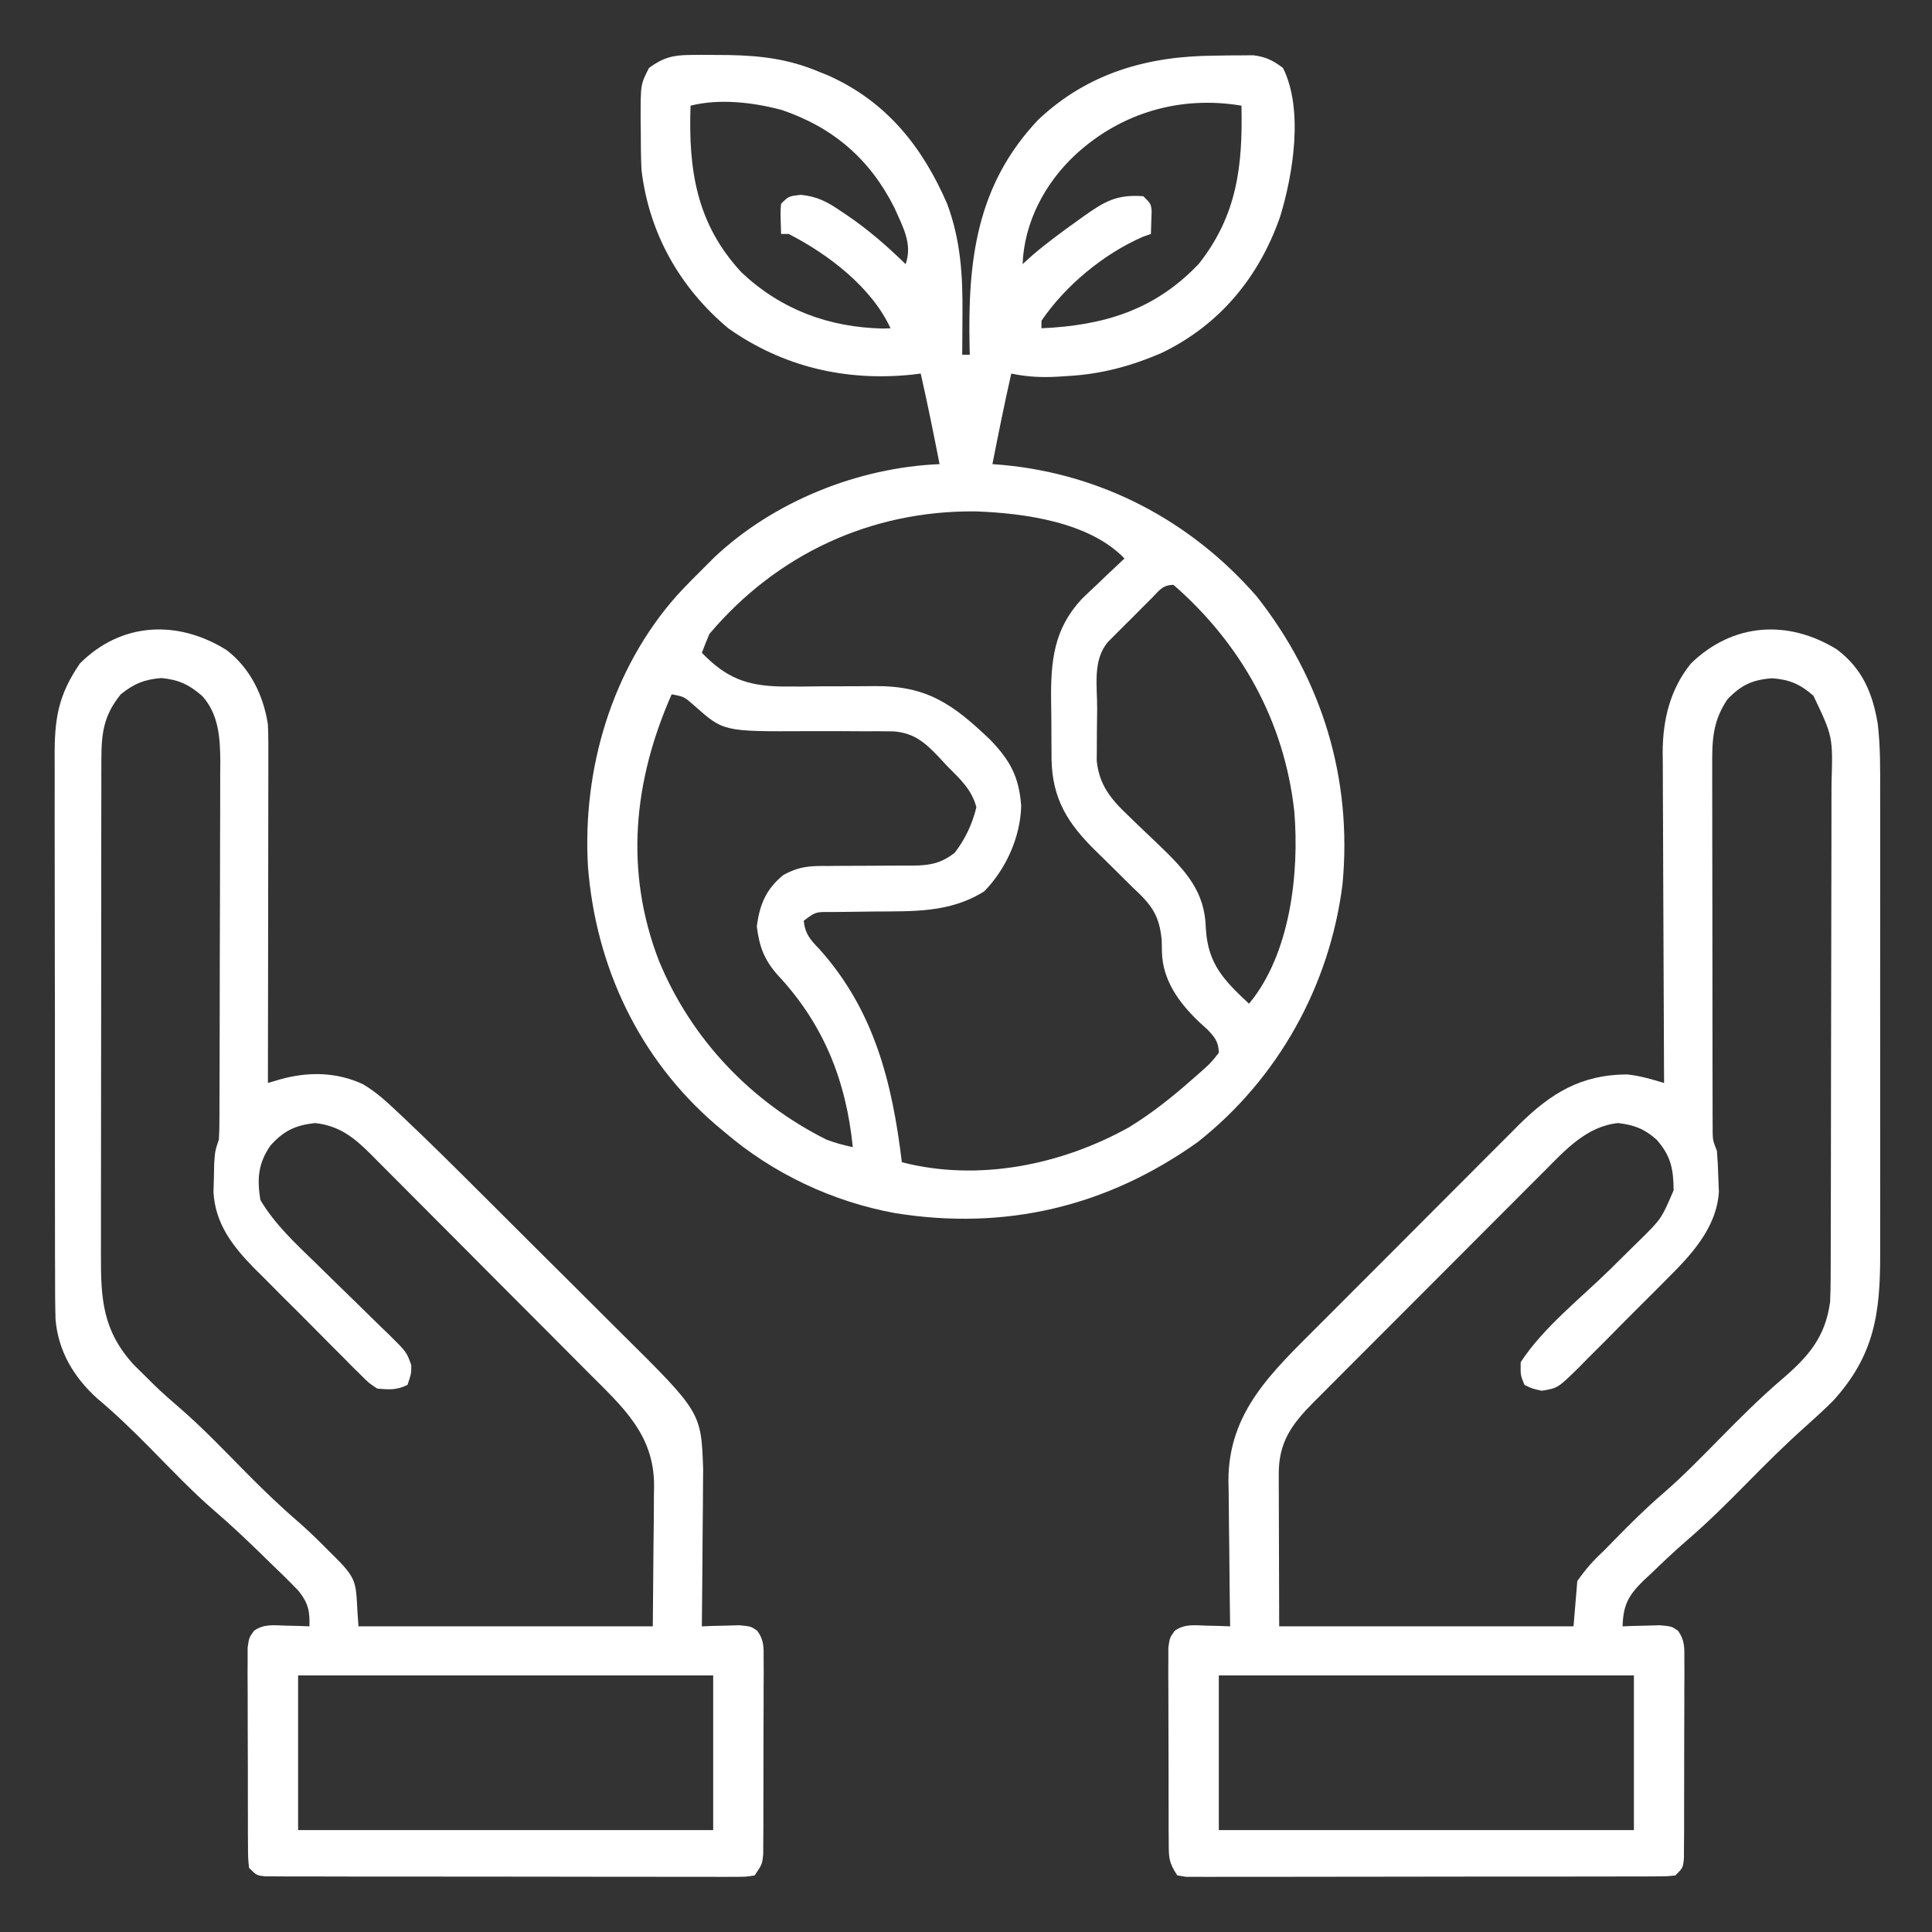
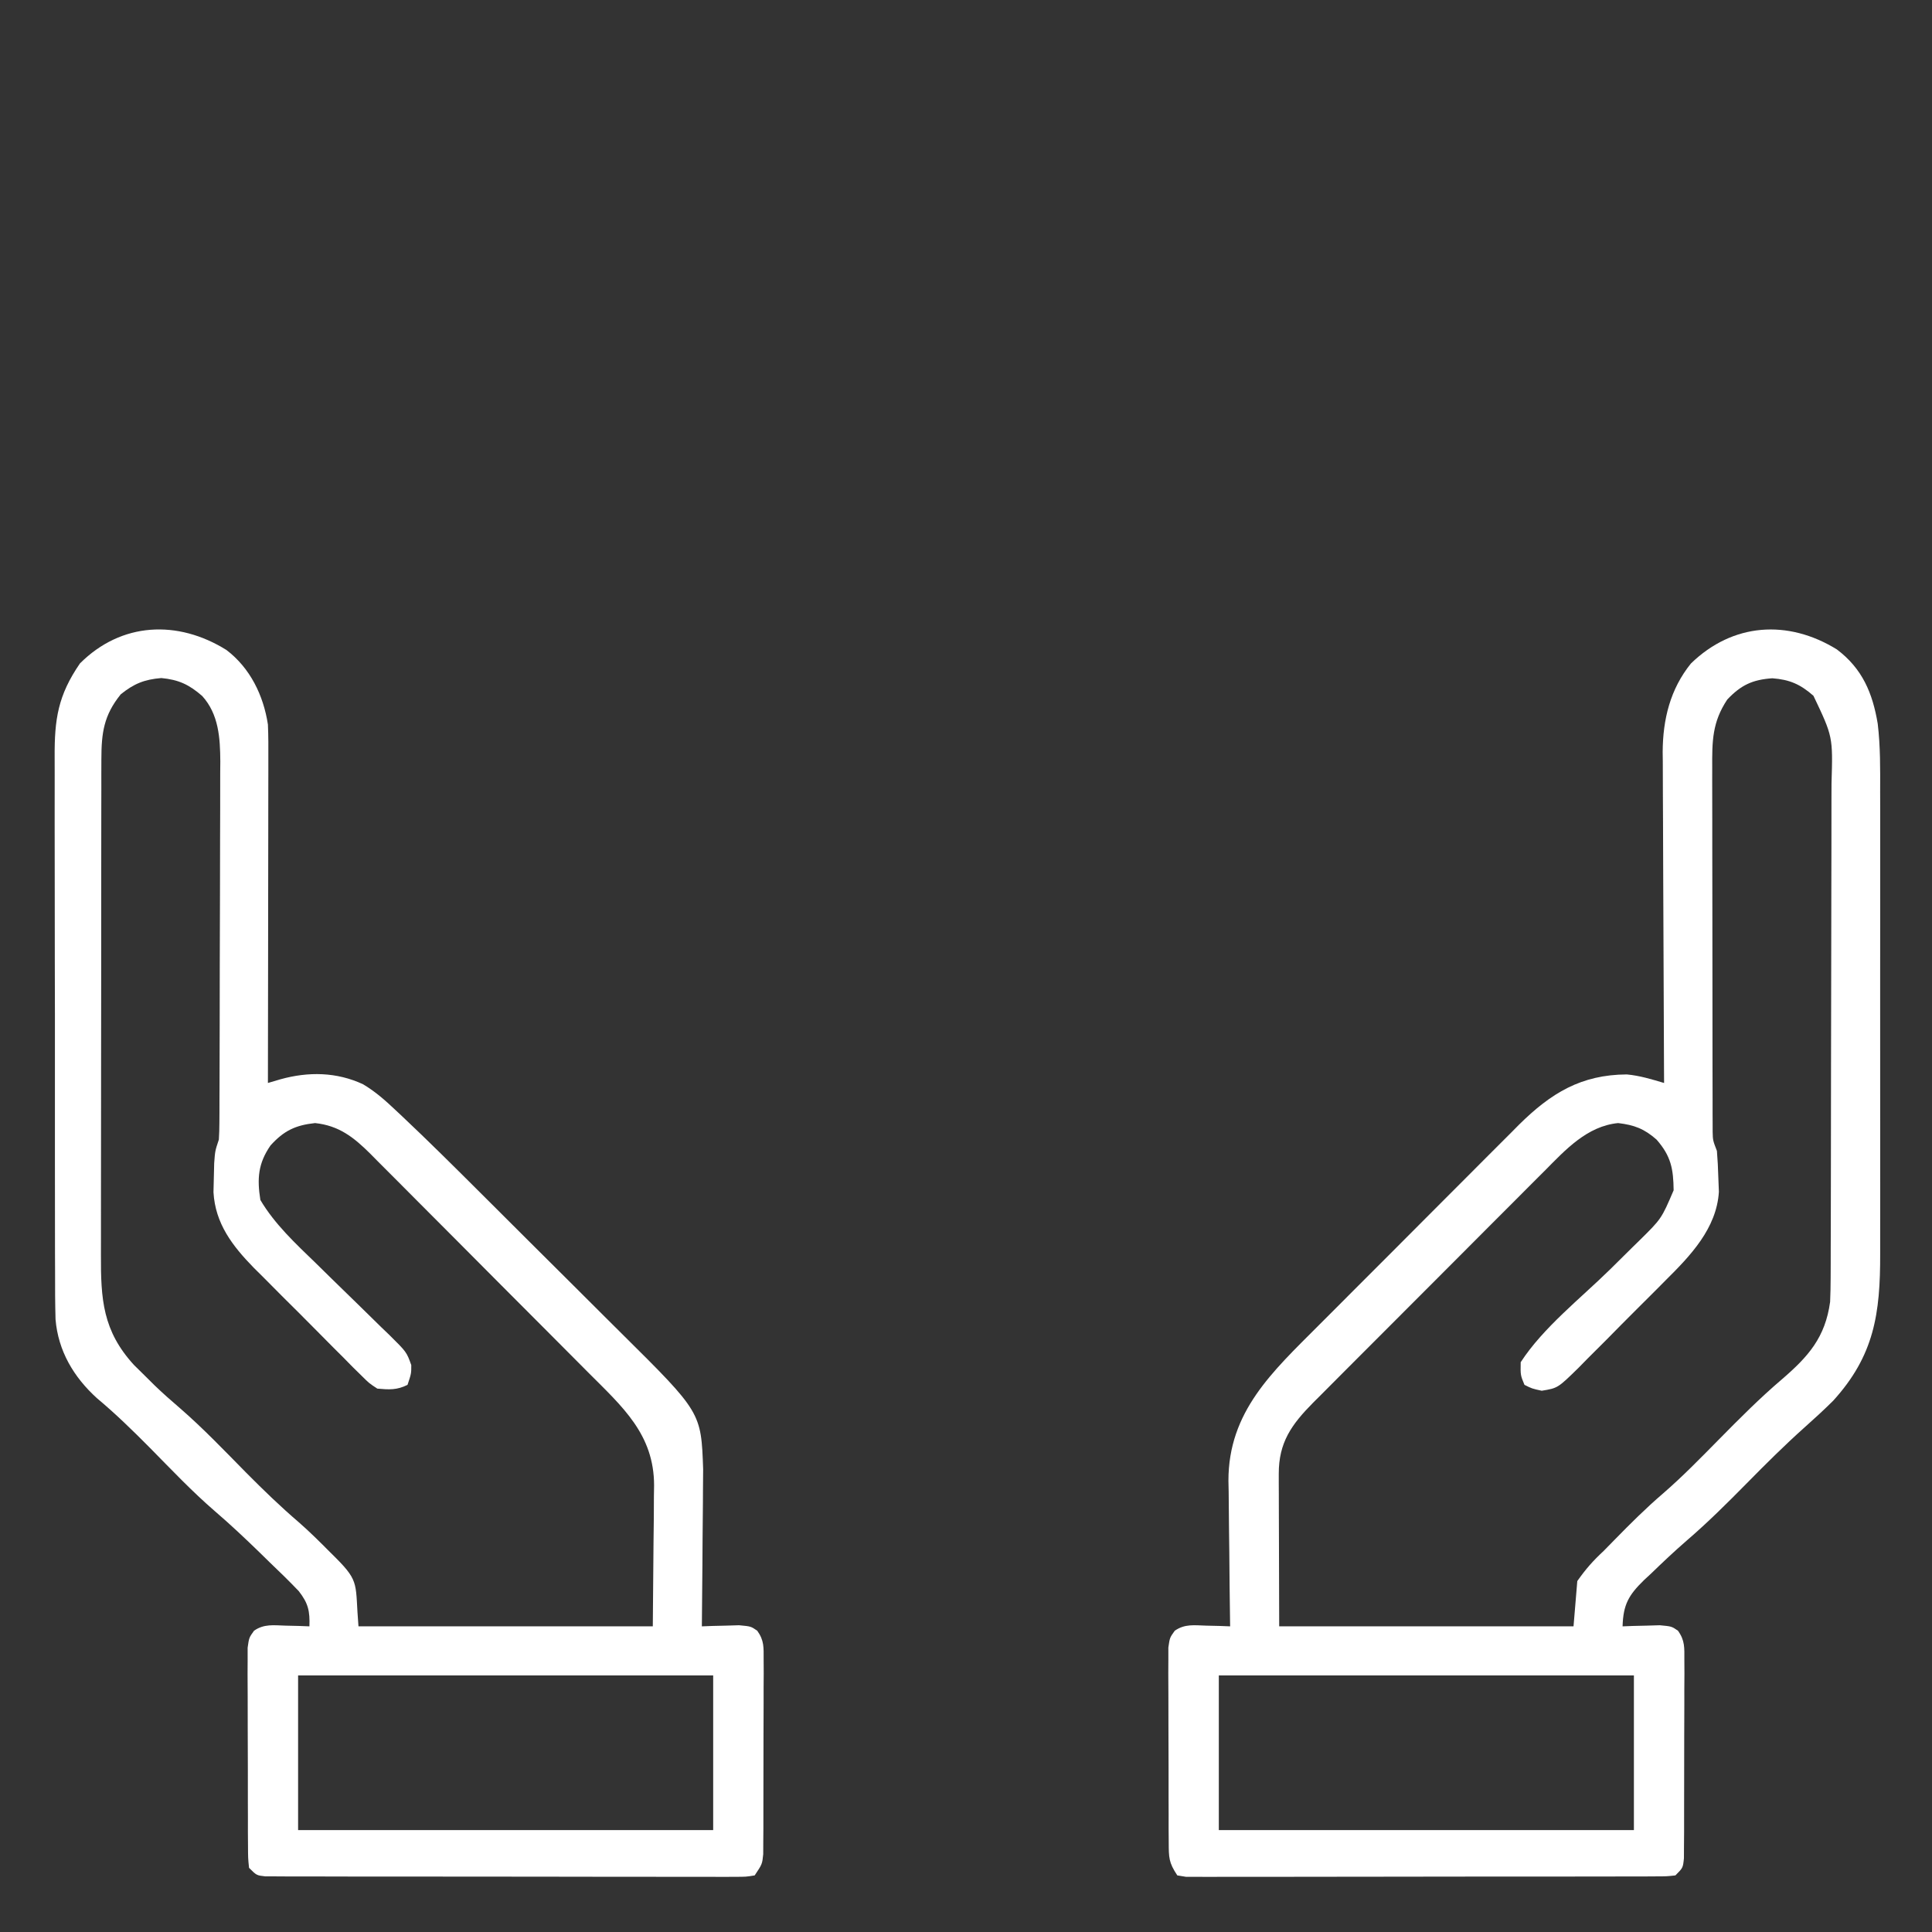
<svg xmlns="http://www.w3.org/2000/svg" width="512" height="512">
  <rect width="100%" height="100%" fill="#333333" stroke="none" />
-   <path d="M0 0 C1.086 -0.011 2.172 -0.023 3.291 -0.034 C5.005 -0.019 5.005 -0.019 6.754 -0.004 C7.924 0.003 9.094 0.01 10.299 0.017 C18.938 0.177 26.29 1.052 34.316 4.434 C35.208 4.796 36.1 5.158 37.02 5.531 C52.362 12.473 61.777 24.373 68.316 39.434 C71.88 49.019 72.461 58.22 72.379 68.371 C72.374 69.437 72.37 70.502 72.365 71.6 C72.354 74.211 72.337 76.822 72.316 79.434 C72.976 79.434 73.636 79.434 74.316 79.434 C74.301 78.81 74.285 78.187 74.269 77.544 C73.769 54.645 75.967 34.626 92.445 17.18 C105.689 4.695 121.596 0.261 139.316 0.184 C140.492 0.163 141.668 0.142 142.879 0.121 C144.013 0.116 145.148 0.111 146.316 0.105 C147.863 0.091 147.863 0.091 149.441 0.077 C152.777 0.491 154.633 1.438 157.316 3.434 C162.8 14.368 160.031 31.558 156.562 42.859 C151.012 58.78 140.667 71.443 125.305 78.895 C116.853 82.564 108.859 84.668 99.691 85.121 C98.967 85.168 98.243 85.215 97.496 85.264 C93.275 85.497 89.485 85.308 85.316 84.434 C83.499 92.404 81.901 100.414 80.316 108.434 C81.263 108.508 82.209 108.583 83.184 108.66 C109.48 111.121 132.945 123.535 150.316 143.434 C167.671 165.403 175.738 191.784 173.098 219.746 C169.727 246.625 156.015 271.325 134.691 288.121 C110.689 305.208 83.728 311.632 54.499 306.914 C37.924 303.905 22.093 296.401 9.316 285.434 C8.083 284.399 8.083 284.399 6.824 283.344 C-13.368 265.882 -24.766 241.624 -26.864 215.161 C-28.383 189.317 -20.584 162.695 -3.229 143.167 C-0.781 140.52 1.745 137.961 4.316 135.434 C5.078 134.673 5.84 133.912 6.625 133.129 C22.378 118.272 44.741 109.331 66.316 108.434 C64.732 100.414 63.134 92.404 61.316 84.434 C60.54 84.529 59.764 84.624 58.965 84.723 C41.408 86.524 24.805 82.668 10.316 72.434 C-2.563 61.636 -10.702 47.206 -12.684 30.434 C-12.843 26.932 -12.869 23.438 -12.871 19.934 C-12.883 19.009 -12.896 18.085 -12.908 17.133 C-12.928 7.802 -12.928 7.802 -10.684 3.434 C-7.063 0.78 -4.456 0.045 0 0 Z M0.316 13.434 C-0.265 30.394 1.826 44.731 13.879 57.684 C24.392 67.538 36.987 72.18 51.285 72.5 C51.955 72.478 52.626 72.456 53.316 72.434 C48.318 61.572 36.78 52.768 26.316 47.434 C25.656 47.434 24.996 47.434 24.316 47.434 C24.121 41.379 24.121 41.379 24.316 39.434 C26.316 37.434 26.316 37.434 29.516 37.062 C33.884 37.489 36.608 38.936 40.129 41.371 C41.029 41.97 41.029 41.97 41.948 42.582 C47.521 46.382 52.485 50.725 57.316 55.434 C59.237 50.036 56.507 45.409 54.316 40.434 C47.853 27.618 38.168 19.217 24.441 14.559 C16.759 12.542 8.083 11.51 0.316 13.434 Z M102.316 26.434 C94.23 33.971 88.753 44.292 88.316 55.434 C89.183 54.65 90.049 53.866 90.941 53.059 C94.643 49.881 98.541 47.022 102.504 44.184 C103.11 43.747 103.716 43.311 104.34 42.862 C110.026 38.824 113.215 36.908 120.316 37.434 C122.316 39.434 122.316 39.434 122.512 41.379 C122.447 43.397 122.382 45.415 122.316 47.434 C121.622 47.679 120.927 47.923 120.211 48.176 C109.84 52.682 99.677 61.085 93.316 70.434 C93.316 71.094 93.316 71.754 93.316 72.434 C109.82 71.683 123.358 67.655 135.02 55.344 C145.223 42.416 146.666 29.261 146.316 13.434 C130.088 10.723 114.424 15.285 102.316 26.434 Z M5.316 153.434 C4.612 155.084 3.938 156.75 3.316 158.434 C9.788 165.122 15.175 167.156 24.262 167.363 C27.99 167.41 31.713 167.369 35.441 167.309 C38.271 167.295 41.1 167.293 43.929 167.3 C45.678 167.3 47.427 167.288 49.175 167.26 C63.041 167.157 69.854 172.068 79.691 181.434 C85.025 186.949 87.373 191.307 87.941 198.996 C87.743 207.258 83.932 215.747 78.141 221.652 C69.054 227.383 59.272 226.913 48.879 226.996 C46.535 227.02 44.191 227.048 41.846 227.088 C40.396 227.112 38.946 227.127 37.496 227.131 C33.458 227.083 33.458 227.083 30.316 229.434 C30.643 232.832 32.046 234.486 34.379 236.871 C49.002 253.113 53.769 272.333 56.316 293.434 C76.517 298.647 98.464 294.214 116.504 284.184 C122.566 280.466 127.995 276.138 133.316 271.434 C134.068 270.777 134.819 270.121 135.594 269.445 C138.181 267.13 138.181 267.13 140.316 264.434 C140.228 261.527 139.371 260.492 137.391 258.355 C136.603 257.639 135.815 256.922 135.004 256.184 C129.821 251.19 125.446 245.306 125.246 237.797 C125.228 236.79 125.21 235.783 125.191 234.746 C124.591 227.758 122.321 225.094 117.316 220.434 C115.42 218.574 113.537 216.701 111.657 214.825 C110.329 213.505 108.993 212.192 107.648 210.887 C100.371 203.755 96.194 197.235 95.987 186.713 C95.985 186.037 95.983 185.361 95.98 184.664 C95.97 183.582 95.97 183.582 95.96 182.479 C95.95 180.962 95.945 179.445 95.946 177.928 C95.941 175.637 95.905 173.348 95.867 171.057 C95.78 160.52 96.574 152.189 103.988 144.176 C105.332 142.871 106.692 141.582 108.066 140.309 C108.764 139.638 109.461 138.968 110.18 138.277 C111.879 136.648 113.59 135.034 115.316 133.434 C105.977 123.745 88.737 121.414 75.835 120.958 C48.186 120.688 23.243 132.23 5.316 153.434 Z M122.438 144.047 C121.303 145.177 121.303 145.177 120.146 146.33 C119.357 147.127 118.567 147.925 117.754 148.746 C116.96 149.532 116.167 150.317 115.35 151.127 C114.595 151.884 113.84 152.642 113.062 153.422 C112.021 154.467 112.021 154.467 110.959 155.532 C106.841 160.299 108.093 167.211 108.076 173.148 C108.066 175.228 108.035 177.308 108.004 179.389 C107.997 180.723 107.992 182.057 107.988 183.391 C107.979 184.597 107.97 185.803 107.96 187.046 C108.626 193.373 111.559 197.049 116.062 201.332 C116.982 202.224 117.902 203.116 118.85 204.035 C120.778 205.881 122.712 207.72 124.646 209.559 C131.452 216.169 136.68 221.594 136.879 231.559 C137.443 240.932 141.681 245.223 148.316 251.434 C159.257 238.278 161.691 216.862 160.316 200.434 C157.677 176.62 146.311 156.154 128.316 140.434 C125.352 140.434 124.509 141.983 122.438 144.047 Z M-4.684 169.434 C-14.834 192.422 -17.226 216.314 -8.059 240.059 C0.471 260.752 16.317 277.434 36.316 287.434 C38.68 288.328 40.836 288.926 43.316 289.434 C41.54 271.746 35.54 256.745 23.309 243.711 C19.811 239.713 18.555 236.307 17.879 230.996 C18.588 225.222 20.322 221.06 24.876 217.347 C29.123 214.985 32.062 214.879 36.82 214.93 C37.621 214.92 38.422 214.911 39.247 214.901 C41.791 214.873 44.335 214.869 46.879 214.871 C49.427 214.867 51.974 214.858 54.521 214.83 C56.102 214.814 57.682 214.811 59.263 214.823 C63.801 214.78 66.701 214.229 70.316 211.434 C73.132 207.784 74.972 203.838 76.066 199.371 C74.86 194.647 71.681 191.838 68.316 188.434 C67.707 187.775 67.097 187.116 66.469 186.438 C62.757 182.514 59.858 179.719 54.198 179.263 C51.576 179.206 48.959 179.21 46.336 179.23 C44.347 179.22 42.358 179.208 40.369 179.195 C37.253 179.185 34.138 179.184 31.022 179.204 C9.053 179.312 9.053 179.312 1.316 172.434 C-1.364 170.065 -1.364 170.065 -4.684 169.434 Z " fill="#FFFFFF" transform="translate(182.684,14.566)" />
  <path d="M0 0 C6.779 5.102 9.482 11.596 10.835 19.694 C11.553 25.699 11.497 31.707 11.478 37.746 C11.48 39.208 11.484 40.669 11.488 42.131 C11.497 46.069 11.494 50.007 11.487 53.945 C11.482 58.085 11.487 62.225 11.49 66.365 C11.494 73.315 11.489 80.265 11.479 87.215 C11.469 95.226 11.472 103.237 11.483 111.248 C11.492 118.152 11.493 125.056 11.488 131.96 C11.485 136.072 11.485 140.184 11.491 144.296 C11.497 148.164 11.493 152.031 11.482 155.899 C11.479 157.31 11.48 158.722 11.484 160.133 C11.53 176.096 9.893 187.16 -0.977 199.117 C-3.408 201.532 -5.894 203.809 -8.453 206.086 C-13.811 210.87 -18.868 215.911 -23.906 221.027 C-29.088 226.288 -34.277 231.44 -39.879 236.253 C-43.09 239.037 -46.167 241.946 -49.219 244.902 C-49.842 245.48 -50.465 246.057 -51.107 246.652 C-55.197 250.64 -56.613 253.154 -56.781 258.902 C-55.878 258.868 -54.974 258.833 -54.043 258.797 C-52.863 258.77 -51.684 258.743 -50.469 258.715 C-49.297 258.68 -48.125 258.645 -46.918 258.609 C-43.781 258.902 -43.781 258.902 -42.108 260.051 C-40.224 262.679 -40.407 264.595 -40.409 267.811 C-40.403 269.025 -40.396 270.24 -40.39 271.491 C-40.404 273.46 -40.404 273.46 -40.418 275.469 C-40.418 276.827 -40.418 278.186 -40.416 279.544 C-40.417 282.39 -40.427 285.235 -40.445 288.081 C-40.468 291.732 -40.468 295.382 -40.462 299.033 C-40.458 301.838 -40.465 304.642 -40.475 307.446 C-40.48 309.448 -40.479 311.45 -40.478 313.452 C-40.487 314.664 -40.497 315.875 -40.507 317.123 C-40.511 318.193 -40.516 319.264 -40.521 320.366 C-40.781 322.902 -40.781 322.902 -42.781 324.902 C-45.083 325.157 -45.083 325.157 -48.02 325.163 C-49.13 325.17 -50.241 325.177 -51.385 325.185 C-52.609 325.182 -53.833 325.18 -55.094 325.177 C-57.021 325.185 -57.021 325.185 -58.986 325.192 C-62.515 325.206 -66.044 325.206 -69.573 325.204 C-72.515 325.203 -75.458 325.208 -78.4 325.213 C-85.34 325.224 -92.279 325.224 -99.219 325.218 C-106.386 325.212 -113.554 325.224 -120.721 325.246 C-126.868 325.263 -133.015 325.269 -139.162 325.266 C-142.836 325.264 -146.511 325.267 -150.185 325.281 C-154.28 325.296 -158.374 325.286 -162.469 325.275 C-163.693 325.282 -164.917 325.29 -166.178 325.298 C-167.288 325.291 -168.399 325.284 -169.543 325.277 C-170.996 325.277 -170.996 325.277 -172.479 325.277 C-173.239 325.153 -173.999 325.03 -174.781 324.902 C-177.077 321.458 -177.038 320.158 -177.056 316.102 C-177.07 314.315 -177.07 314.315 -177.085 312.491 C-177.084 311.204 -177.083 309.916 -177.082 308.59 C-177.086 307.256 -177.09 305.922 -177.095 304.589 C-177.102 301.794 -177.102 299 -177.097 296.206 C-177.091 292.625 -177.108 289.044 -177.131 285.462 C-177.146 282.709 -177.147 279.955 -177.144 277.201 C-177.145 275.238 -177.158 273.276 -177.172 271.313 C-177.166 270.122 -177.16 268.931 -177.154 267.703 C-177.154 266.653 -177.155 265.603 -177.155 264.521 C-176.781 261.902 -176.781 261.902 -175.454 260.058 C-172.775 258.207 -170.284 258.62 -167.094 258.715 C-165.914 258.742 -164.735 258.769 -163.52 258.797 C-162.164 258.849 -162.164 258.849 -160.781 258.902 C-160.795 258.056 -160.795 258.056 -160.808 257.192 C-160.897 251.27 -160.957 245.348 -161.001 239.426 C-161.021 237.222 -161.048 235.017 -161.083 232.813 C-161.132 229.628 -161.154 226.443 -161.172 223.258 C-161.193 222.287 -161.213 221.315 -161.234 220.314 C-161.24 201.98 -149.564 191.427 -137.433 179.251 C-135.957 177.775 -134.481 176.299 -133.004 174.824 C-131.467 173.284 -129.931 171.743 -128.395 170.202 C-125.188 166.988 -121.978 163.778 -118.765 160.57 C-114.663 156.475 -110.573 152.368 -106.487 148.258 C-103.322 145.078 -100.15 141.906 -96.976 138.735 C-95.466 137.224 -93.958 135.711 -92.452 134.195 C-90.342 132.073 -88.223 129.961 -86.102 127.851 C-85.492 127.233 -84.883 126.616 -84.254 125.98 C-75.736 117.563 -67.772 112.707 -55.66 112.637 C-52.203 112.956 -49.104 113.918 -45.781 114.902 C-45.791 113.15 -45.791 113.15 -45.801 111.363 C-45.862 100.329 -45.907 89.295 -45.937 78.261 C-45.952 72.589 -45.973 66.917 -46.008 61.245 C-46.04 55.766 -46.058 50.287 -46.066 44.808 C-46.071 42.723 -46.082 40.638 -46.098 38.553 C-46.12 35.621 -46.123 32.69 -46.122 29.758 C-46.133 28.906 -46.143 28.054 -46.155 27.175 C-46.111 18.547 -44.165 10.528 -38.66 3.727 C-27.574 -7.037 -12.976 -7.996 0 0 Z M-29.031 13.277 C-33.047 19.301 -33.064 24.371 -33.024 31.428 C-33.027 33.017 -33.027 33.017 -33.03 34.637 C-33.034 38.135 -33.023 41.632 -33.012 45.129 C-33.011 47.558 -33.01 49.988 -33.01 52.417 C-33.009 57.506 -33 62.595 -32.987 67.685 C-32.97 74.216 -32.966 80.748 -32.967 87.28 C-32.967 92.295 -32.961 97.31 -32.954 102.325 C-32.951 104.734 -32.949 107.143 -32.948 109.552 C-32.946 112.913 -32.937 116.274 -32.927 119.635 C-32.927 121.136 -32.927 121.136 -32.928 122.667 C-32.921 124.038 -32.921 124.038 -32.915 125.437 C-32.913 126.232 -32.912 127.026 -32.91 127.845 C-32.857 130.102 -32.857 130.102 -31.781 132.902 C-31.582 135.251 -31.469 137.608 -31.406 139.965 C-31.357 141.214 -31.308 142.463 -31.258 143.75 C-31.872 153.463 -38.815 160.694 -45.371 167.191 C-46.604 168.435 -46.604 168.435 -47.862 169.704 C-49.59 171.44 -51.324 173.169 -53.064 174.892 C-55.727 177.536 -58.359 180.207 -60.99 182.883 C-62.678 184.571 -64.367 186.257 -66.059 187.941 C-66.843 188.741 -67.628 189.541 -68.436 190.365 C-73.954 195.767 -73.954 195.767 -78.201 196.462 C-80.781 195.902 -80.781 195.902 -82.781 194.902 C-83.844 192.34 -83.844 192.34 -83.781 188.902 C-77.805 179.703 -67.886 171.973 -60.089 164.306 C-58.144 162.392 -56.207 160.472 -54.27 158.551 C-53.678 157.973 -53.086 157.394 -52.476 156.798 C-46.485 150.907 -46.485 150.907 -43.25 143.34 C-43.322 137.704 -43.916 134.305 -47.781 129.902 C-51.024 127.052 -53.648 126.036 -57.969 125.527 C-66.164 126.333 -71.874 132.559 -77.435 138.184 C-78.153 138.898 -78.871 139.613 -79.611 140.349 C-81.963 142.693 -84.304 145.047 -86.645 147.402 C-88.284 149.043 -89.925 150.683 -91.566 152.322 C-94.994 155.751 -98.417 159.184 -101.836 162.621 C-106.217 167.025 -110.609 171.417 -115.004 175.806 C-118.389 179.187 -121.769 182.573 -125.147 185.961 C-126.764 187.583 -128.384 189.203 -130.004 190.822 C-132.266 193.083 -134.521 195.351 -136.775 197.621 C-137.443 198.287 -138.112 198.953 -138.801 199.64 C-144.519 205.424 -147.918 210.171 -147.895 218.487 C-147.895 219.4 -147.895 220.314 -147.894 221.254 C-147.889 222.206 -147.884 223.157 -147.879 224.137 C-147.878 225.017 -147.877 225.898 -147.876 226.805 C-147.871 230.088 -147.857 233.37 -147.844 236.652 C-147.823 243.995 -147.803 251.337 -147.781 258.902 C-122.041 258.902 -96.301 258.902 -69.781 258.902 C-69.451 254.942 -69.121 250.982 -68.781 246.902 C-66.502 243.661 -64.622 241.545 -61.781 238.902 C-60.826 237.937 -59.876 236.966 -58.93 235.992 C-54.766 231.73 -50.585 227.566 -46.059 223.688 C-40.87 219.191 -36.099 214.289 -31.281 209.402 C-25.846 203.889 -20.433 198.433 -14.534 193.412 C-7.541 187.389 -3.069 182.337 -1.781 172.902 C-1.69 170.785 -1.647 168.666 -1.641 166.547 C-1.635 165.289 -1.629 164.032 -1.624 162.737 C-1.622 161.356 -1.621 159.975 -1.62 158.594 C-1.615 157.13 -1.61 155.666 -1.605 154.202 C-1.592 150.235 -1.586 146.268 -1.581 142.301 C-1.578 139.819 -1.574 137.338 -1.57 134.856 C-1.556 127.083 -1.546 119.309 -1.542 111.536 C-1.538 102.579 -1.52 93.622 -1.491 84.666 C-1.47 77.731 -1.46 70.795 -1.458 63.86 C-1.457 59.723 -1.451 55.587 -1.433 51.45 C-1.417 47.557 -1.415 43.664 -1.424 39.771 C-1.424 38.347 -1.42 36.924 -1.41 35.501 C-1.04 23.13 -1.04 23.13 -6.198 12.292 C-9.677 9.239 -12.497 7.999 -17.094 7.652 C-22.345 8.008 -25.413 9.458 -29.031 13.277 Z M-163.781 271.902 C-163.781 285.432 -163.781 298.962 -163.781 312.902 C-127.481 312.902 -91.181 312.902 -53.781 312.902 C-53.781 299.372 -53.781 285.842 -53.781 271.902 C-90.081 271.902 -126.381 271.902 -163.781 271.902 Z " fill="#FFFFFF" transform="translate(486.781,172.098)" />
-   <path d="M0 0 C6.292 4.783 9.813 12.025 10.996 19.75 C11.135 22.847 11.122 25.939 11.11 29.038 C11.11 29.966 11.11 30.893 11.11 31.848 C11.109 34.905 11.102 37.962 11.094 41.02 C11.092 43.142 11.09 45.265 11.089 47.388 C11.086 52.969 11.076 58.55 11.065 64.132 C11.055 69.829 11.05 75.527 11.045 81.225 C11.034 92.4 11.017 103.575 10.996 114.75 C12.644 114.265 12.644 114.265 14.325 113.771 C21.706 111.718 29.202 111.818 36.217 115.096 C39.476 117.036 42.125 119.386 44.862 121.98 C45.422 122.505 45.983 123.03 46.561 123.571 C53.592 130.192 60.435 137.005 67.273 143.824 C67.971 144.519 68.669 145.214 69.388 145.93 C73.067 149.595 76.744 153.262 80.418 156.932 C84.189 160.697 87.97 164.454 91.752 168.208 C94.687 171.124 97.615 174.047 100.541 176.972 C101.932 178.359 103.325 179.745 104.721 181.127 C125.81 202.031 125.81 202.031 126.337 217.086 C126.336 219.028 126.32 220.969 126.289 222.91 C126.285 223.941 126.281 224.971 126.276 226.033 C126.26 229.293 126.222 232.553 126.184 235.812 C126.169 238.036 126.155 240.259 126.143 242.482 C126.11 247.905 126.06 253.328 125.996 258.75 C126.9 258.715 127.803 258.68 128.734 258.645 C129.914 258.617 131.093 258.59 132.309 258.562 C133.48 258.528 134.652 258.493 135.859 258.457 C138.996 258.75 138.996 258.75 140.669 259.906 C142.539 262.504 142.37 264.366 142.368 267.551 C142.375 268.742 142.381 269.933 142.387 271.161 C142.373 273.092 142.373 273.092 142.359 275.062 C142.359 276.396 142.359 277.73 142.361 279.064 C142.361 281.858 142.35 284.652 142.332 287.446 C142.31 291.028 142.309 294.609 142.316 298.19 C142.319 300.944 142.312 303.697 142.303 306.451 C142.297 308.414 142.298 310.376 142.3 312.339 C142.29 313.53 142.281 314.722 142.271 315.949 C142.266 316.999 142.262 318.05 142.257 319.132 C141.996 321.75 141.996 321.75 139.996 324.75 C137.694 325.125 137.694 325.125 134.758 325.124 C133.647 325.131 132.537 325.138 131.393 325.145 C130.169 325.138 128.945 325.13 127.684 325.122 C126.399 325.126 125.114 325.13 123.791 325.133 C120.262 325.143 116.733 325.133 113.205 325.12 C109.517 325.109 105.829 325.113 102.141 325.115 C95.947 325.116 89.753 325.105 83.559 325.086 C76.391 325.065 69.224 325.062 62.056 325.068 C55.169 325.073 48.283 325.068 41.396 325.057 C38.461 325.052 35.527 325.051 32.592 325.053 C28.498 325.055 24.403 325.041 20.309 325.025 C19.085 325.027 17.861 325.03 16.6 325.032 C15.489 325.025 14.379 325.018 13.234 325.011 C12.265 325.009 11.296 325.007 10.298 325.004 C7.996 324.75 7.996 324.75 5.996 322.75 C5.735 320.214 5.735 320.214 5.721 316.971 C5.707 315.154 5.707 315.154 5.693 313.3 C5.693 311.985 5.694 310.671 5.695 309.316 C5.691 307.959 5.687 306.601 5.682 305.244 C5.675 302.396 5.675 299.549 5.68 296.702 C5.686 293.052 5.669 289.403 5.646 285.753 C5.631 282.949 5.63 280.144 5.634 277.34 C5.633 275.34 5.619 273.339 5.605 271.339 C5.611 270.124 5.617 268.91 5.624 267.658 C5.623 266.587 5.623 265.517 5.622 264.413 C5.996 261.75 5.996 261.75 7.323 259.899 C10.004 258.058 12.497 258.468 15.684 258.562 C16.863 258.59 18.043 258.617 19.258 258.645 C20.613 258.697 20.613 258.697 21.996 258.75 C22.134 254.704 21.694 252.643 19.167 249.41 C16.655 246.781 14.071 244.255 11.434 241.75 C10.551 240.886 9.669 240.023 8.76 239.133 C4.929 235.407 1.056 231.761 -3 228.281 C-9.078 223.038 -14.595 217.2 -20.227 211.488 C-24.775 206.9 -29.34 202.442 -34.3 198.297 C-40.484 192.685 -44.58 185.777 -45.287 177.392 C-45.402 173.169 -45.421 168.955 -45.408 164.73 C-45.414 163.107 -45.421 161.483 -45.429 159.86 C-45.447 155.467 -45.446 151.075 -45.44 146.682 C-45.437 143.009 -45.443 139.336 -45.449 135.663 C-45.463 126.996 -45.461 118.33 -45.45 109.663 C-45.438 100.733 -45.453 91.804 -45.479 82.874 C-45.502 75.195 -45.508 67.516 -45.502 59.837 C-45.499 55.256 -45.501 50.675 -45.519 46.094 C-45.534 41.786 -45.53 37.479 -45.511 33.171 C-45.508 31.594 -45.511 30.017 -45.521 28.44 C-45.583 18.301 -44.631 12.036 -38.816 3.562 C-27.853 -7.401 -12.913 -8.055 0 0 Z M-28.004 11.75 C-32.521 17.337 -33.127 21.981 -33.138 28.992 C-33.142 30.249 -33.146 31.507 -33.151 32.802 C-33.15 34.188 -33.15 35.574 -33.149 36.96 C-33.152 38.426 -33.156 39.891 -33.159 41.357 C-33.168 45.332 -33.171 49.308 -33.171 53.283 C-33.172 55.769 -33.174 58.254 -33.177 60.74 C-33.186 69.418 -33.19 78.096 -33.189 86.775 C-33.189 94.854 -33.199 102.933 -33.215 111.012 C-33.228 117.957 -33.233 124.901 -33.233 131.846 C-33.232 135.99 -33.235 140.134 -33.246 144.278 C-33.256 148.177 -33.256 152.077 -33.248 155.976 C-33.247 157.403 -33.25 158.83 -33.256 160.257 C-33.303 172.078 -32.79 180.434 -24.488 189.496 C-23.586 190.384 -22.684 191.272 -21.754 192.188 C-20.862 193.073 -19.97 193.959 -19.051 194.871 C-16.866 196.977 -14.605 198.967 -12.301 200.941 C-6.135 206.293 -0.509 212.202 5.219 218.012 C9.74 222.573 14.301 226.985 19.178 231.164 C22.054 233.673 24.746 236.354 27.434 239.062 C27.961 239.587 28.489 240.111 29.033 240.65 C35.442 247.076 34.064 247.561 34.996 258.75 C60.736 258.75 86.476 258.75 112.996 258.75 C113.058 251.469 113.12 244.189 113.184 236.688 C113.211 234.402 113.238 232.116 113.266 229.761 C113.275 227.933 113.283 226.105 113.289 224.277 C113.304 223.342 113.32 222.406 113.336 221.442 C113.341 207.85 104.924 200.533 95.871 191.464 C95.197 190.785 94.523 190.105 93.828 189.406 C91.625 187.188 89.418 184.975 87.211 182.762 C86.453 182.001 85.694 181.239 84.913 180.455 C80.908 176.435 76.9 172.418 72.89 168.404 C68.756 164.264 64.63 160.114 60.507 155.962 C57.325 152.762 54.136 149.568 50.946 146.376 C49.421 144.849 47.899 143.319 46.38 141.786 C44.258 139.647 42.126 137.517 39.992 135.389 C39.059 134.443 39.059 134.443 38.107 133.477 C33.725 129.136 29.833 126.054 23.496 125.375 C18.279 125.934 15.203 127.412 11.684 131.312 C8.401 136.054 8.095 140.081 8.996 145.75 C12.739 152.112 18.367 157.359 23.645 162.453 C25.076 163.859 26.507 165.265 27.938 166.672 C30.166 168.85 32.397 171.025 34.633 173.195 C36.812 175.314 38.979 177.445 41.145 179.578 C42.154 180.547 42.154 180.547 43.183 181.535 C47.743 186.045 47.743 186.045 48.987 189.511 C48.996 191.75 48.996 191.75 47.996 194.75 C45.171 196.162 43.126 196.027 39.996 195.75 C37.821 194.33 37.821 194.33 35.798 192.313 C35.031 191.561 34.263 190.809 33.473 190.035 C32.663 189.21 31.854 188.385 31.02 187.535 C29.748 186.269 29.748 186.269 28.451 184.977 C26.66 183.186 24.877 181.387 23.101 179.582 C20.393 176.835 17.658 174.118 14.918 171.404 C13.179 169.658 11.442 167.91 9.707 166.16 C8.893 165.354 8.08 164.547 7.242 163.716 C1.601 157.935 -2.96 152.022 -3.43 143.695 C-3.392 142.435 -3.355 141.174 -3.316 139.875 C-3.292 138.599 -3.267 137.323 -3.242 136.008 C-3.004 132.75 -3.004 132.75 -2.004 129.75 C-1.909 128.283 -1.869 126.813 -1.863 125.343 C-1.858 124.442 -1.852 123.54 -1.846 122.612 C-1.845 121.625 -1.844 120.639 -1.843 119.622 C-1.838 118.581 -1.833 117.54 -1.828 116.468 C-1.813 113.016 -1.806 109.565 -1.801 106.113 C-1.795 103.715 -1.789 101.317 -1.784 98.919 C-1.773 93.887 -1.767 88.854 -1.764 83.821 C-1.758 77.379 -1.734 70.938 -1.706 64.496 C-1.687 59.54 -1.682 54.584 -1.68 49.628 C-1.677 47.254 -1.669 44.879 -1.656 42.505 C-1.639 39.178 -1.641 35.852 -1.647 32.525 C-1.638 31.548 -1.629 30.572 -1.62 29.566 C-1.657 23.363 -2.026 17.027 -6.42 12.191 C-9.907 9.156 -12.665 7.879 -17.254 7.438 C-21.754 7.812 -24.509 8.932 -28.004 11.75 Z M18.996 271.75 C18.996 285.28 18.996 298.81 18.996 312.75 C55.296 312.75 91.596 312.75 128.996 312.75 C128.996 299.22 128.996 285.69 128.996 271.75 C92.696 271.75 56.396 271.75 18.996 271.75 Z " fill="#FFFFFF" transform="translate(60.004,172.25)" />
+   <path d="M0 0 C6.292 4.783 9.813 12.025 10.996 19.75 C11.135 22.847 11.122 25.939 11.11 29.038 C11.11 29.966 11.11 30.893 11.11 31.848 C11.109 34.905 11.102 37.962 11.094 41.02 C11.092 43.142 11.09 45.265 11.089 47.388 C11.086 52.969 11.076 58.55 11.065 64.132 C11.055 69.829 11.05 75.527 11.045 81.225 C11.034 92.4 11.017 103.575 10.996 114.75 C12.644 114.265 12.644 114.265 14.325 113.771 C21.706 111.718 29.202 111.818 36.217 115.096 C39.476 117.036 42.125 119.386 44.862 121.98 C45.422 122.505 45.983 123.03 46.561 123.571 C53.592 130.192 60.435 137.005 67.273 143.824 C67.971 144.519 68.669 145.214 69.388 145.93 C73.067 149.595 76.744 153.262 80.418 156.932 C84.189 160.697 87.97 164.454 91.752 168.208 C94.687 171.124 97.615 174.047 100.541 176.972 C101.932 178.359 103.325 179.745 104.721 181.127 C125.81 202.031 125.81 202.031 126.337 217.086 C126.336 219.028 126.32 220.969 126.289 222.91 C126.285 223.941 126.281 224.971 126.276 226.033 C126.26 229.293 126.222 232.553 126.184 235.812 C126.169 238.036 126.155 240.259 126.143 242.482 C126.11 247.905 126.06 253.328 125.996 258.75 C126.9 258.715 127.803 258.68 128.734 258.645 C129.914 258.617 131.093 258.59 132.309 258.562 C133.48 258.528 134.652 258.493 135.859 258.457 C138.996 258.75 138.996 258.75 140.669 259.906 C142.539 262.504 142.37 264.366 142.368 267.551 C142.375 268.742 142.381 269.933 142.387 271.161 C142.373 273.092 142.373 273.092 142.359 275.062 C142.359 276.396 142.359 277.73 142.361 279.064 C142.361 281.858 142.35 284.652 142.332 287.446 C142.31 291.028 142.309 294.609 142.316 298.19 C142.319 300.944 142.312 303.697 142.303 306.451 C142.297 308.414 142.298 310.376 142.3 312.339 C142.29 313.53 142.281 314.722 142.271 315.949 C142.266 316.999 142.262 318.05 142.257 319.132 C141.996 321.75 141.996 321.75 139.996 324.75 C137.694 325.125 137.694 325.125 134.758 325.124 C133.647 325.131 132.537 325.138 131.393 325.145 C130.169 325.138 128.945 325.13 127.684 325.122 C126.399 325.126 125.114 325.13 123.791 325.133 C120.262 325.143 116.733 325.133 113.205 325.12 C109.517 325.109 105.829 325.113 102.141 325.115 C95.947 325.116 89.753 325.105 83.559 325.086 C76.391 325.065 69.224 325.062 62.056 325.068 C55.169 325.073 48.283 325.068 41.396 325.057 C38.461 325.052 35.527 325.051 32.592 325.053 C28.498 325.055 24.403 325.041 20.309 325.025 C19.085 325.027 17.861 325.03 16.6 325.032 C15.489 325.025 14.379 325.018 13.234 325.011 C12.265 325.009 11.296 325.007 10.298 325.004 C7.996 324.75 7.996 324.75 5.996 322.75 C5.735 320.214 5.735 320.214 5.721 316.971 C5.707 315.154 5.707 315.154 5.693 313.3 C5.693 311.985 5.694 310.671 5.695 309.316 C5.691 307.959 5.687 306.601 5.682 305.244 C5.675 302.396 5.675 299.549 5.68 296.702 C5.686 293.052 5.669 289.403 5.646 285.753 C5.631 282.949 5.63 280.144 5.634 277.34 C5.633 275.34 5.619 273.339 5.605 271.339 C5.611 270.124 5.617 268.91 5.624 267.658 C5.623 266.587 5.623 265.517 5.622 264.413 C5.996 261.75 5.996 261.75 7.323 259.899 C10.004 258.058 12.497 258.468 15.684 258.562 C16.863 258.59 18.043 258.617 19.258 258.645 C20.613 258.697 20.613 258.697 21.996 258.75 C22.134 254.704 21.694 252.643 19.167 249.41 C16.655 246.781 14.071 244.255 11.434 241.75 C10.551 240.886 9.669 240.023 8.76 239.133 C4.929 235.407 1.056 231.761 -3 228.281 C-9.078 223.038 -14.595 217.2 -20.227 211.488 C-24.775 206.9 -29.34 202.442 -34.3 198.297 C-40.484 192.685 -44.58 185.777 -45.287 177.392 C-45.402 173.169 -45.421 168.955 -45.408 164.73 C-45.414 163.107 -45.421 161.483 -45.429 159.86 C-45.447 155.467 -45.446 151.075 -45.44 146.682 C-45.437 143.009 -45.443 139.336 -45.449 135.663 C-45.463 126.996 -45.461 118.33 -45.45 109.663 C-45.438 100.733 -45.453 91.804 -45.479 82.874 C-45.502 75.195 -45.508 67.516 -45.502 59.837 C-45.499 55.256 -45.501 50.675 -45.519 46.094 C-45.534 41.786 -45.53 37.479 -45.511 33.171 C-45.508 31.594 -45.511 30.017 -45.521 28.44 C-45.583 18.301 -44.631 12.036 -38.816 3.562 C-27.853 -7.401 -12.913 -8.055 0 0 Z M-28.004 11.75 C-32.521 17.337 -33.127 21.981 -33.138 28.992 C-33.142 30.249 -33.146 31.507 -33.151 32.802 C-33.15 34.188 -33.15 35.574 -33.149 36.96 C-33.152 38.426 -33.156 39.891 -33.159 41.357 C-33.168 45.332 -33.171 49.308 -33.171 53.283 C-33.172 55.769 -33.174 58.254 -33.177 60.74 C-33.186 69.418 -33.19 78.096 -33.189 86.775 C-33.189 94.854 -33.199 102.933 -33.215 111.012 C-33.228 117.957 -33.233 124.901 -33.233 131.846 C-33.232 135.99 -33.235 140.134 -33.246 144.278 C-33.256 148.177 -33.256 152.077 -33.248 155.976 C-33.247 157.403 -33.25 158.83 -33.256 160.257 C-33.303 172.078 -32.79 180.434 -24.488 189.496 C-23.586 190.384 -22.684 191.272 -21.754 192.188 C-20.862 193.073 -19.97 193.959 -19.051 194.871 C-16.866 196.977 -14.605 198.967 -12.301 200.941 C-6.135 206.293 -0.509 212.202 5.219 218.012 C9.74 222.573 14.301 226.985 19.178 231.164 C22.054 233.673 24.746 236.354 27.434 239.062 C27.961 239.587 28.489 240.111 29.033 240.65 C35.442 247.076 34.064 247.561 34.996 258.75 C60.736 258.75 86.476 258.75 112.996 258.75 C113.058 251.469 113.12 244.189 113.184 236.688 C113.211 234.402 113.238 232.116 113.266 229.761 C113.275 227.933 113.283 226.105 113.289 224.277 C113.304 223.342 113.32 222.406 113.336 221.442 C113.341 207.85 104.924 200.533 95.871 191.464 C95.197 190.785 94.523 190.105 93.828 189.406 C91.625 187.188 89.418 184.975 87.211 182.762 C86.453 182.001 85.694 181.239 84.913 180.455 C80.908 176.435 76.9 172.418 72.89 168.404 C68.756 164.264 64.63 160.114 60.507 155.962 C57.325 152.762 54.136 149.568 50.946 146.376 C49.421 144.849 47.899 143.319 46.38 141.786 C44.258 139.647 42.126 137.517 39.992 135.389 C39.059 134.443 39.059 134.443 38.107 133.477 C33.725 129.136 29.833 126.054 23.496 125.375 C18.279 125.934 15.203 127.412 11.684 131.312 C8.401 136.054 8.095 140.081 8.996 145.75 C12.739 152.112 18.367 157.359 23.645 162.453 C25.076 163.859 26.507 165.265 27.938 166.672 C30.166 168.85 32.397 171.025 34.633 173.195 C36.812 175.314 38.979 177.445 41.145 179.578 C42.154 180.547 42.154 180.547 43.183 181.535 C47.743 186.045 47.743 186.045 48.987 189.511 C48.996 191.75 48.996 191.75 47.996 194.75 C45.171 196.162 43.126 196.027 39.996 195.75 C37.821 194.33 37.821 194.33 35.798 192.313 C35.031 191.561 34.263 190.809 33.473 190.035 C32.663 189.21 31.854 188.385 31.02 187.535 C29.748 186.269 29.748 186.269 28.451 184.977 C26.66 183.186 24.877 181.387 23.101 179.582 C20.393 176.835 17.658 174.118 14.918 171.404 C13.179 169.658 11.442 167.91 9.707 166.16 C8.893 165.354 8.08 164.547 7.242 163.716 C1.601 157.935 -2.96 152.022 -3.43 143.695 C-3.292 138.599 -3.267 137.323 -3.242 136.008 C-3.004 132.75 -3.004 132.75 -2.004 129.75 C-1.909 128.283 -1.869 126.813 -1.863 125.343 C-1.858 124.442 -1.852 123.54 -1.846 122.612 C-1.845 121.625 -1.844 120.639 -1.843 119.622 C-1.838 118.581 -1.833 117.54 -1.828 116.468 C-1.813 113.016 -1.806 109.565 -1.801 106.113 C-1.795 103.715 -1.789 101.317 -1.784 98.919 C-1.773 93.887 -1.767 88.854 -1.764 83.821 C-1.758 77.379 -1.734 70.938 -1.706 64.496 C-1.687 59.54 -1.682 54.584 -1.68 49.628 C-1.677 47.254 -1.669 44.879 -1.656 42.505 C-1.639 39.178 -1.641 35.852 -1.647 32.525 C-1.638 31.548 -1.629 30.572 -1.62 29.566 C-1.657 23.363 -2.026 17.027 -6.42 12.191 C-9.907 9.156 -12.665 7.879 -17.254 7.438 C-21.754 7.812 -24.509 8.932 -28.004 11.75 Z M18.996 271.75 C18.996 285.28 18.996 298.81 18.996 312.75 C55.296 312.75 91.596 312.75 128.996 312.75 C128.996 299.22 128.996 285.69 128.996 271.75 C92.696 271.75 56.396 271.75 18.996 271.75 Z " fill="#FFFFFF" transform="translate(60.004,172.25)" />
</svg>